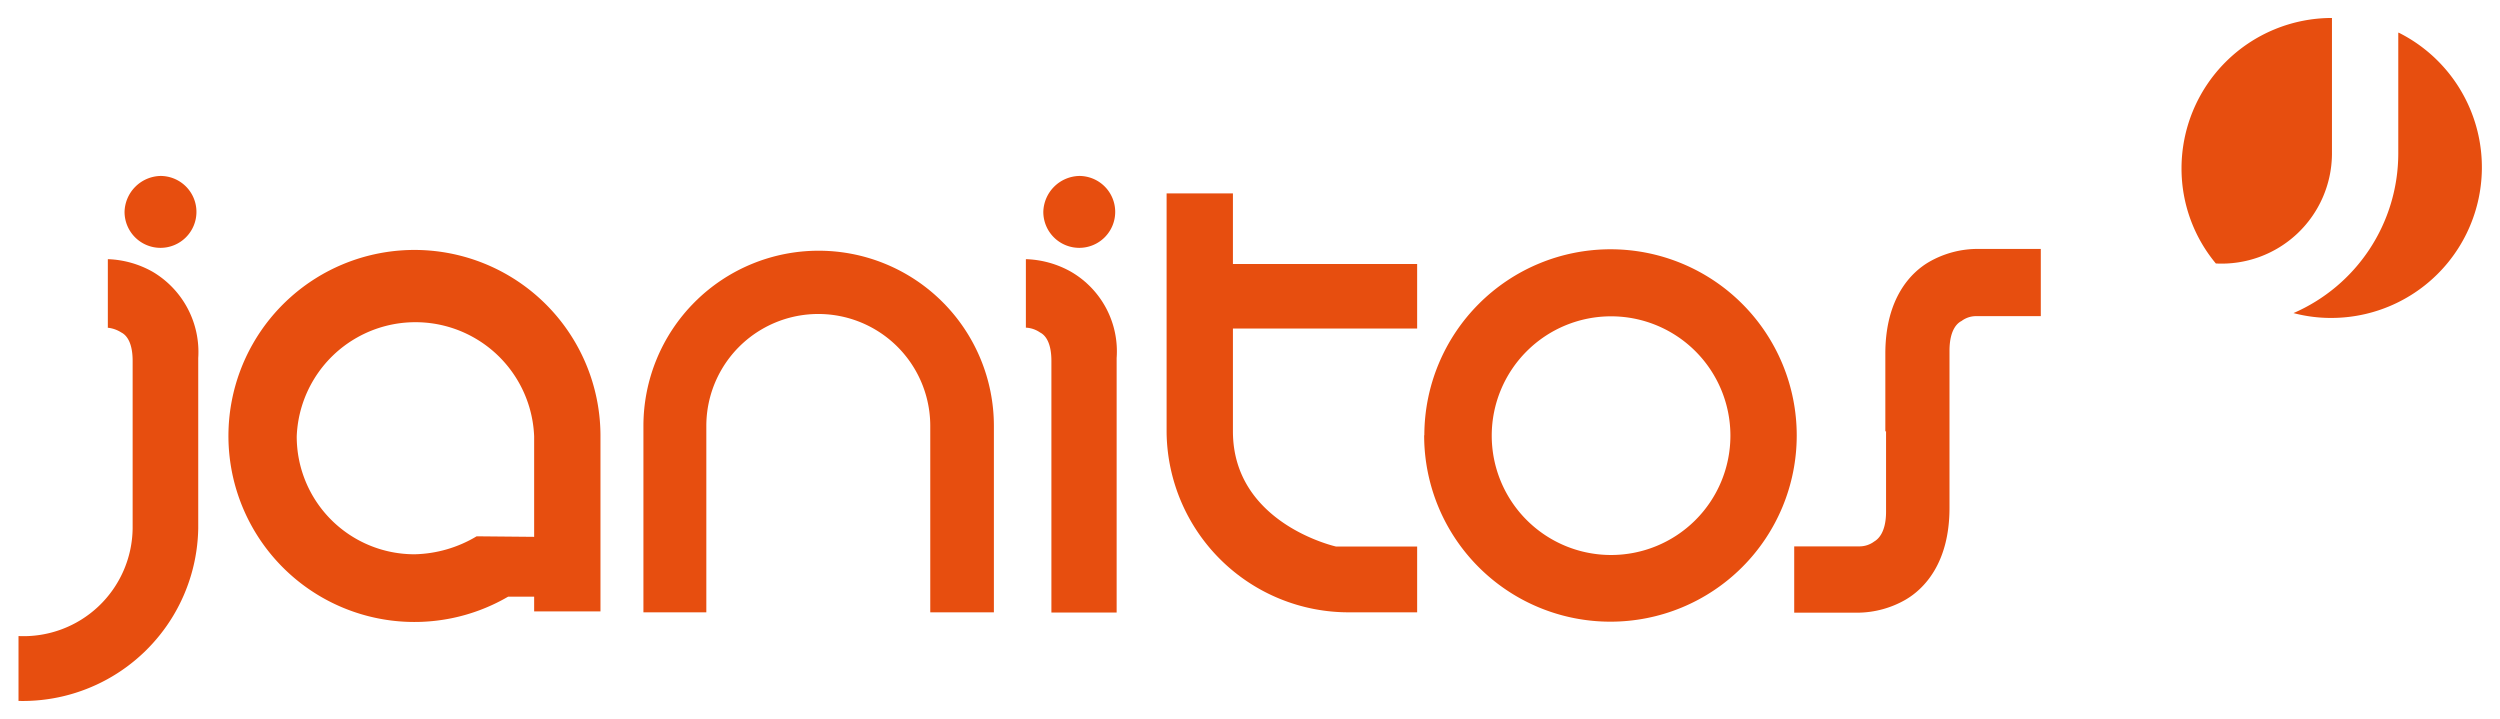
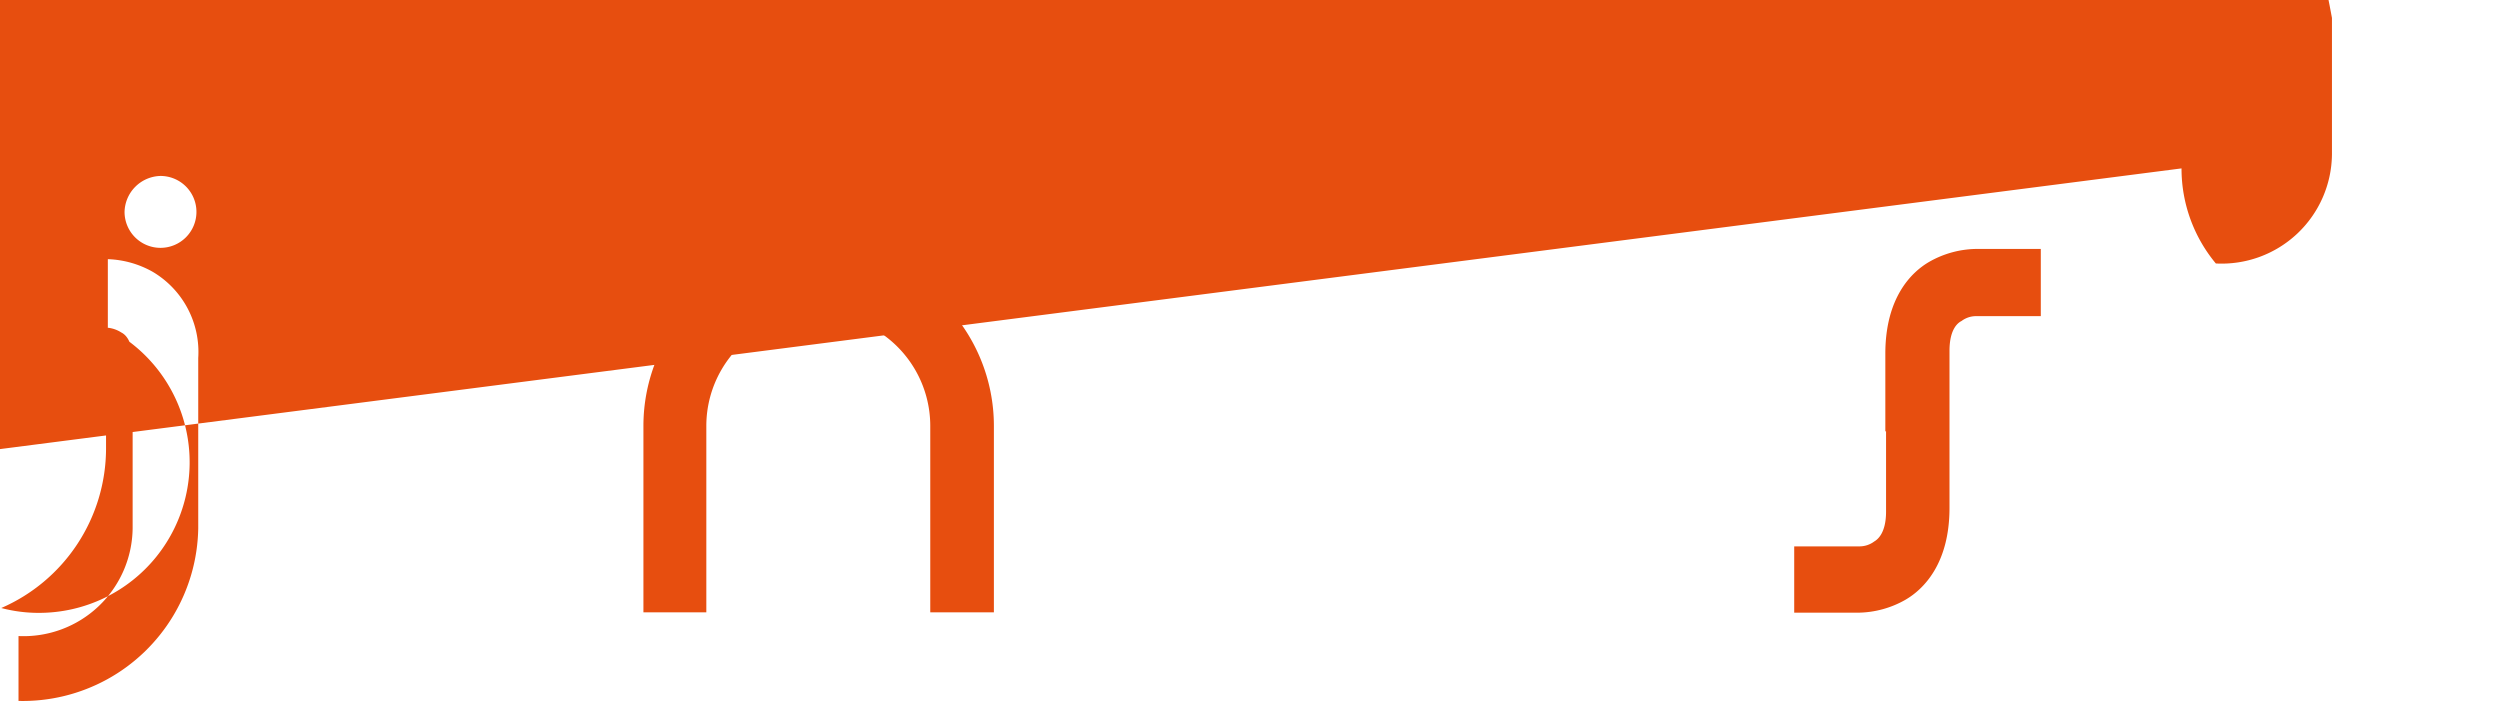
<svg xmlns="http://www.w3.org/2000/svg" id="Ebene_1" data-name="Ebene 1" viewBox="0 0 139.1 40">
  <defs>
    <style>.cls-1,.cls-2{fill:#e74e0f}.cls-2{fill-rule:evenodd}</style>
  </defs>
  <path class="cls-1" d="M55.3 23.7a9.75 9.75 0 0 0-19.5 0v10.37h3.5V23.7a6.23 6.23 0 0 1 12.46 0v10.37h3.54V23.7Z" />
-   <path class="cls-2" d="M57.05 18.23a1.5 1.5 0 0 1 .82.27c.18.09.63.4.63 1.58v14h3.63V19.92a5.12 5.12 0 0 0-2.54-4.8 5.44 5.44 0 0 0-2.51-.7v3.81Zm1-6.44a2 2 0 1 0 2-2 2.05 2.05 0 0 0-2 2Z" />
-   <path class="cls-1" d="M78.88 14.69H68.6v-3.93h-3.69v13.31a10.13 10.13 0 0 0 10.16 10h3.78v-3.66h-4.51S68.6 29.14 68.6 24v-5.72h10.25v-3.59Z" />
-   <path class="cls-2" d="M83 24.22a6.64 6.64 0 1 0 6.65-6.62A6.64 6.64 0 0 0 83 24.22Zm-3.75 0a10.36 10.36 0 1 1 10.36 10.37 10.36 10.36 0 0 1-10.37-10.37ZM29.72 29.87v-5.59a6.61 6.61 0 0 0-13.21 0 6.55 6.55 0 0 0 6.56 6.56 7 7 0 0 0 3.45-1Zm0 3.33h-1.45a10.35 10.35 0 1 1 5.14-9v9.82h-3.69v-.82Z" />
-   <path class="cls-1" d="M104.94 24v4.47c0 1.24-.51 1.57-.66 1.66a1.36 1.36 0 0 1-.79.27h-3.66v3.69h3.53a5.43 5.43 0 0 0 2.66-.72c1-.58 2.45-2 2.45-5.11v-8.74c0-1.24.49-1.57.67-1.66a1.35 1.35 0 0 1 .78-.27h3.63v-3.74H110a5.43 5.43 0 0 0-2.66.72c-1 .58-2.44 2-2.44 5.11V24ZM6.93 11.79a2 2 0 1 0 2-2 2.05 2.05 0 0 0-2 2ZM5.93 18.23a1.7 1.7 0 0 1 .82.27c.18.09.63.4.63 1.58v9.31a6.07 6.07 0 0 1-6.35 6V39a9.77 9.77 0 0 0 10-9.61v-9.47a5.18 5.18 0 0 0-2.54-4.8 5.44 5.44 0 0 0-2.49-.7v3.81ZM133.47 1.82a8.38 8.38 0 0 1-3.75 15.87 8.14 8.14 0 0 1-2.11-.27 9.69 9.69 0 0 0 5.83-8.86V1.82Zm-12.09 7.55A8.37 8.37 0 0 1 129.75 1v7.59a6.14 6.14 0 0 1-6.46 6.07 8.25 8.25 0 0 1-1.91-5.29Z" />
+   <path class="cls-1" d="M104.94 24v4.47c0 1.24-.51 1.57-.66 1.66a1.36 1.36 0 0 1-.79.27h-3.66v3.69h3.53a5.43 5.43 0 0 0 2.66-.72c1-.58 2.45-2 2.45-5.11v-8.74c0-1.24.49-1.57.67-1.66a1.35 1.35 0 0 1 .78-.27h3.63v-3.74H110a5.43 5.43 0 0 0-2.66.72c-1 .58-2.44 2-2.44 5.11V24ZM6.93 11.79a2 2 0 1 0 2-2 2.05 2.05 0 0 0-2 2ZM5.93 18.23a1.7 1.7 0 0 1 .82.27c.18.09.63.4.63 1.58v9.31a6.07 6.07 0 0 1-6.35 6V39a9.77 9.77 0 0 0 10-9.61v-9.47a5.18 5.18 0 0 0-2.54-4.8 5.44 5.44 0 0 0-2.49-.7v3.81Za8.38 8.38 0 0 1-3.75 15.87 8.14 8.14 0 0 1-2.11-.27 9.69 9.69 0 0 0 5.83-8.86V1.82Zm-12.09 7.55A8.37 8.37 0 0 1 129.75 1v7.59a6.14 6.14 0 0 1-6.46 6.07 8.25 8.25 0 0 1-1.91-5.29Z" />
</svg>